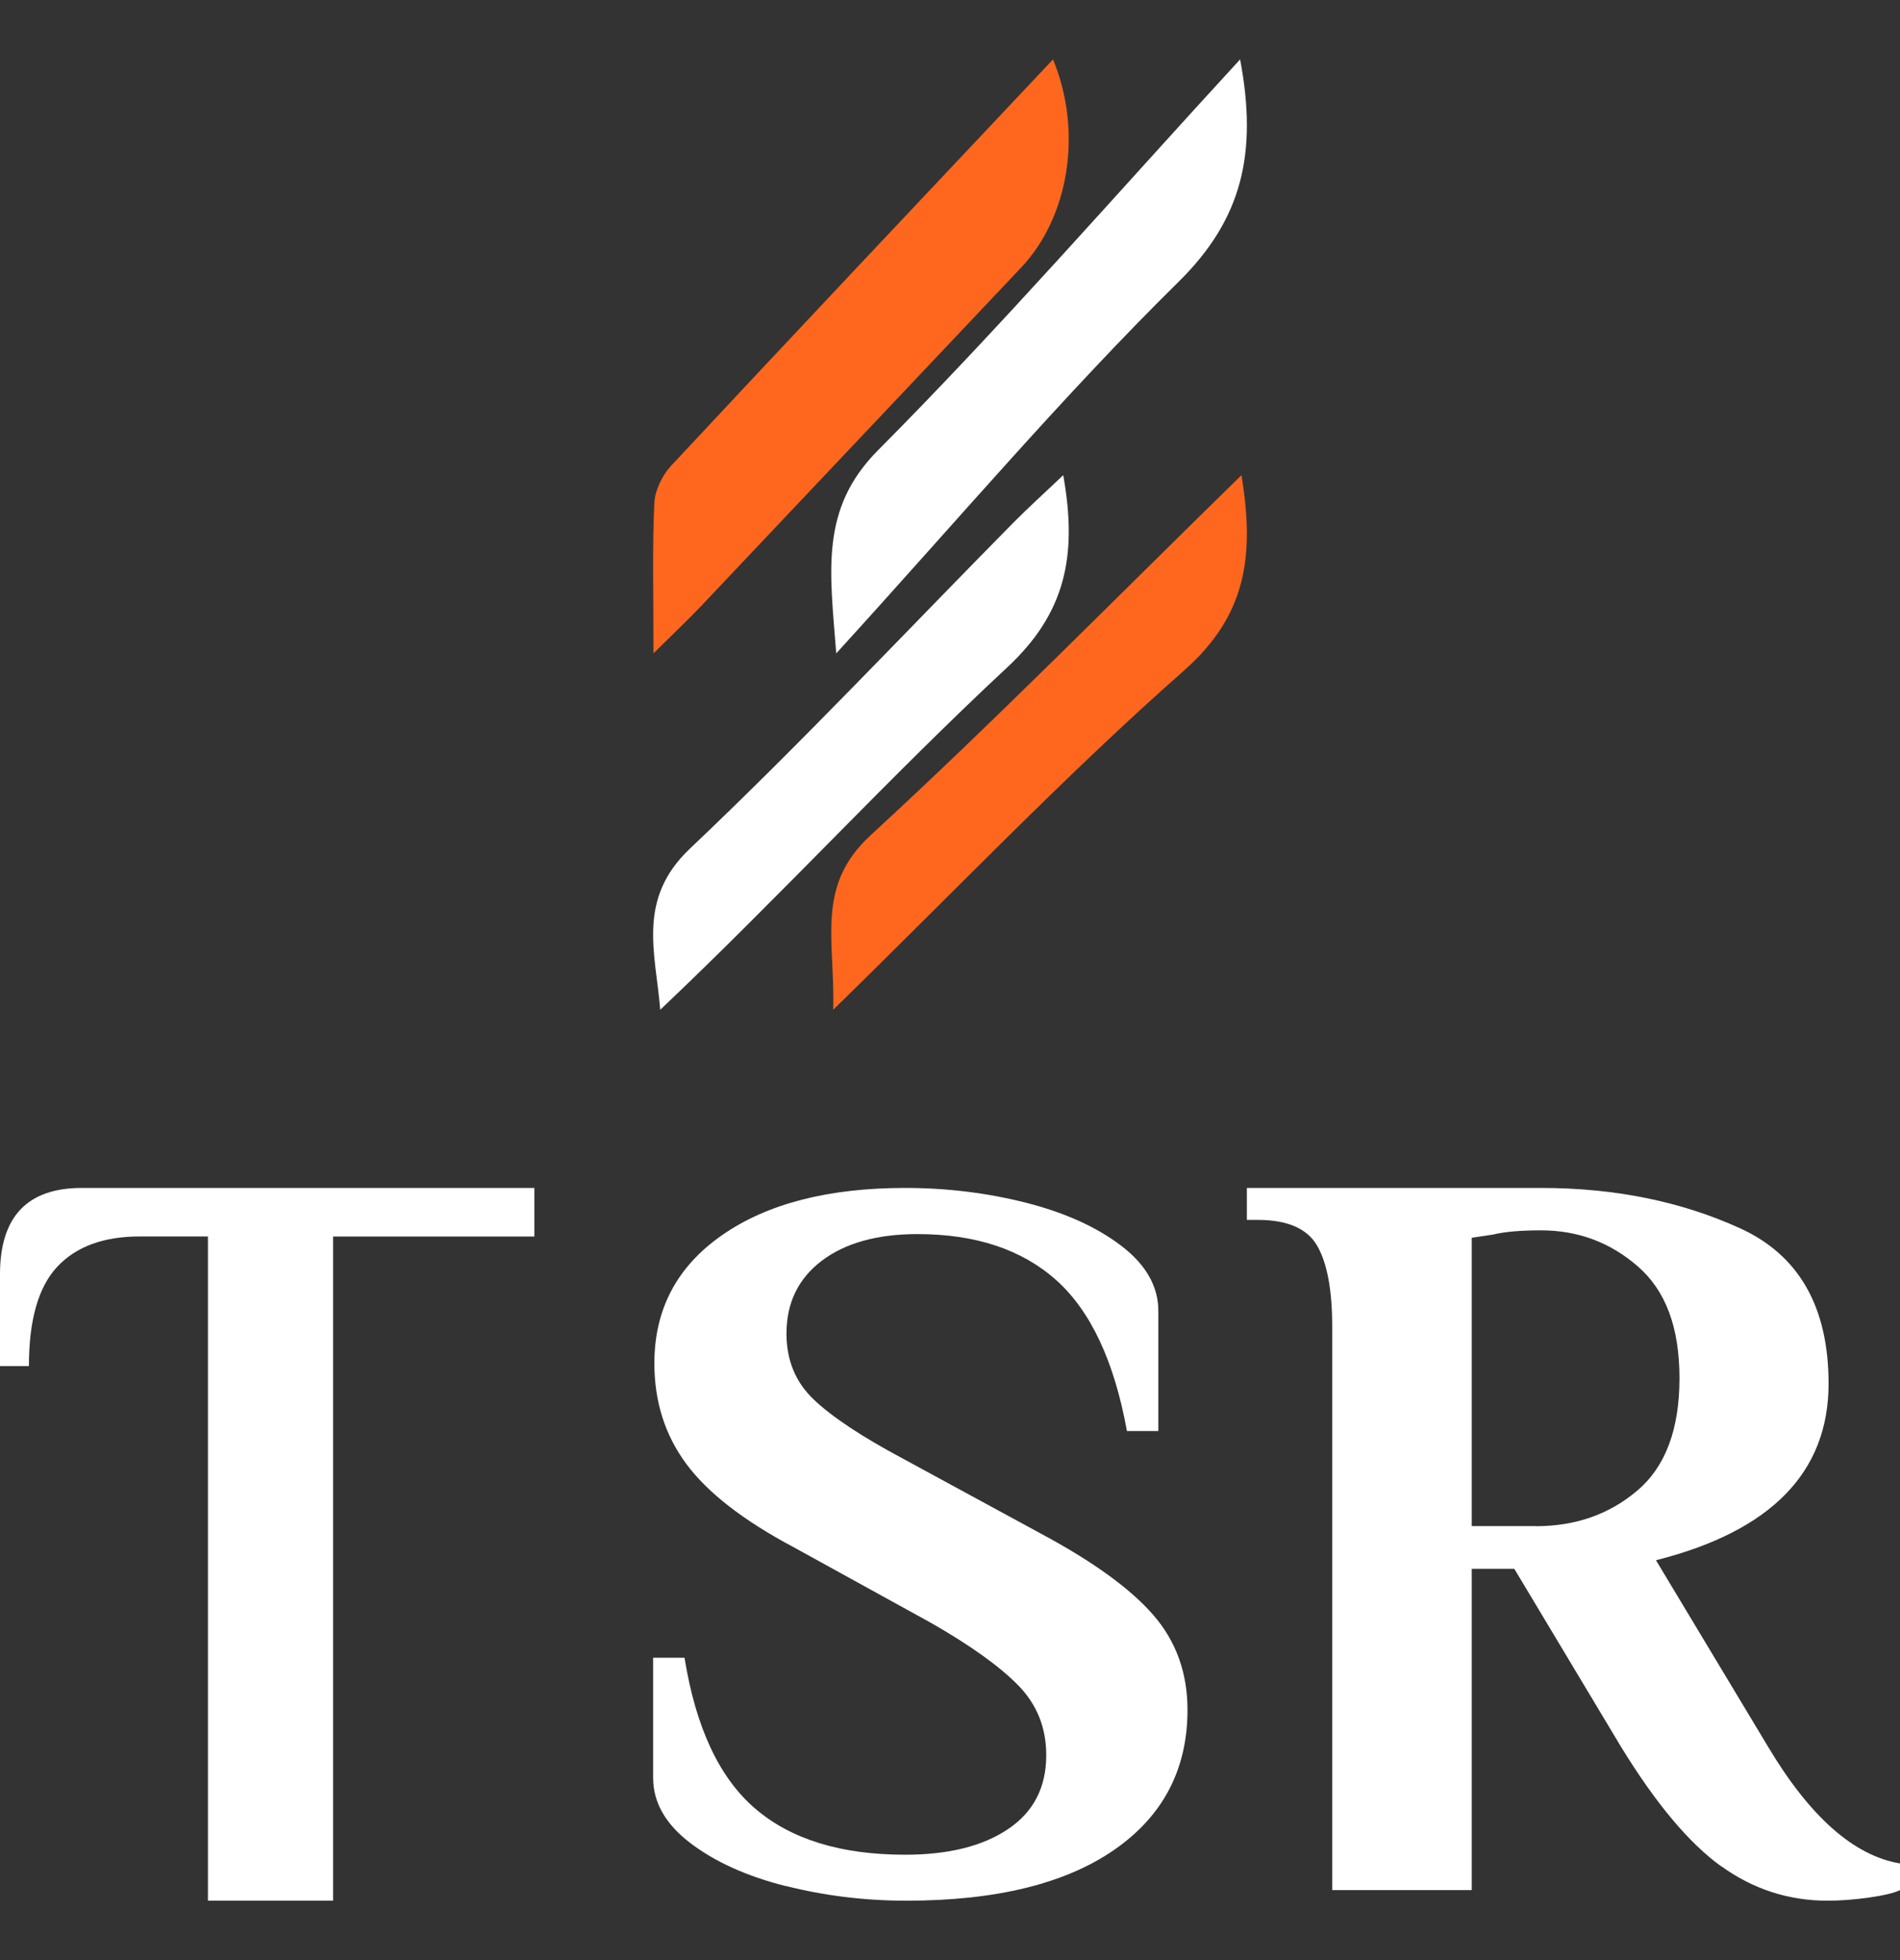
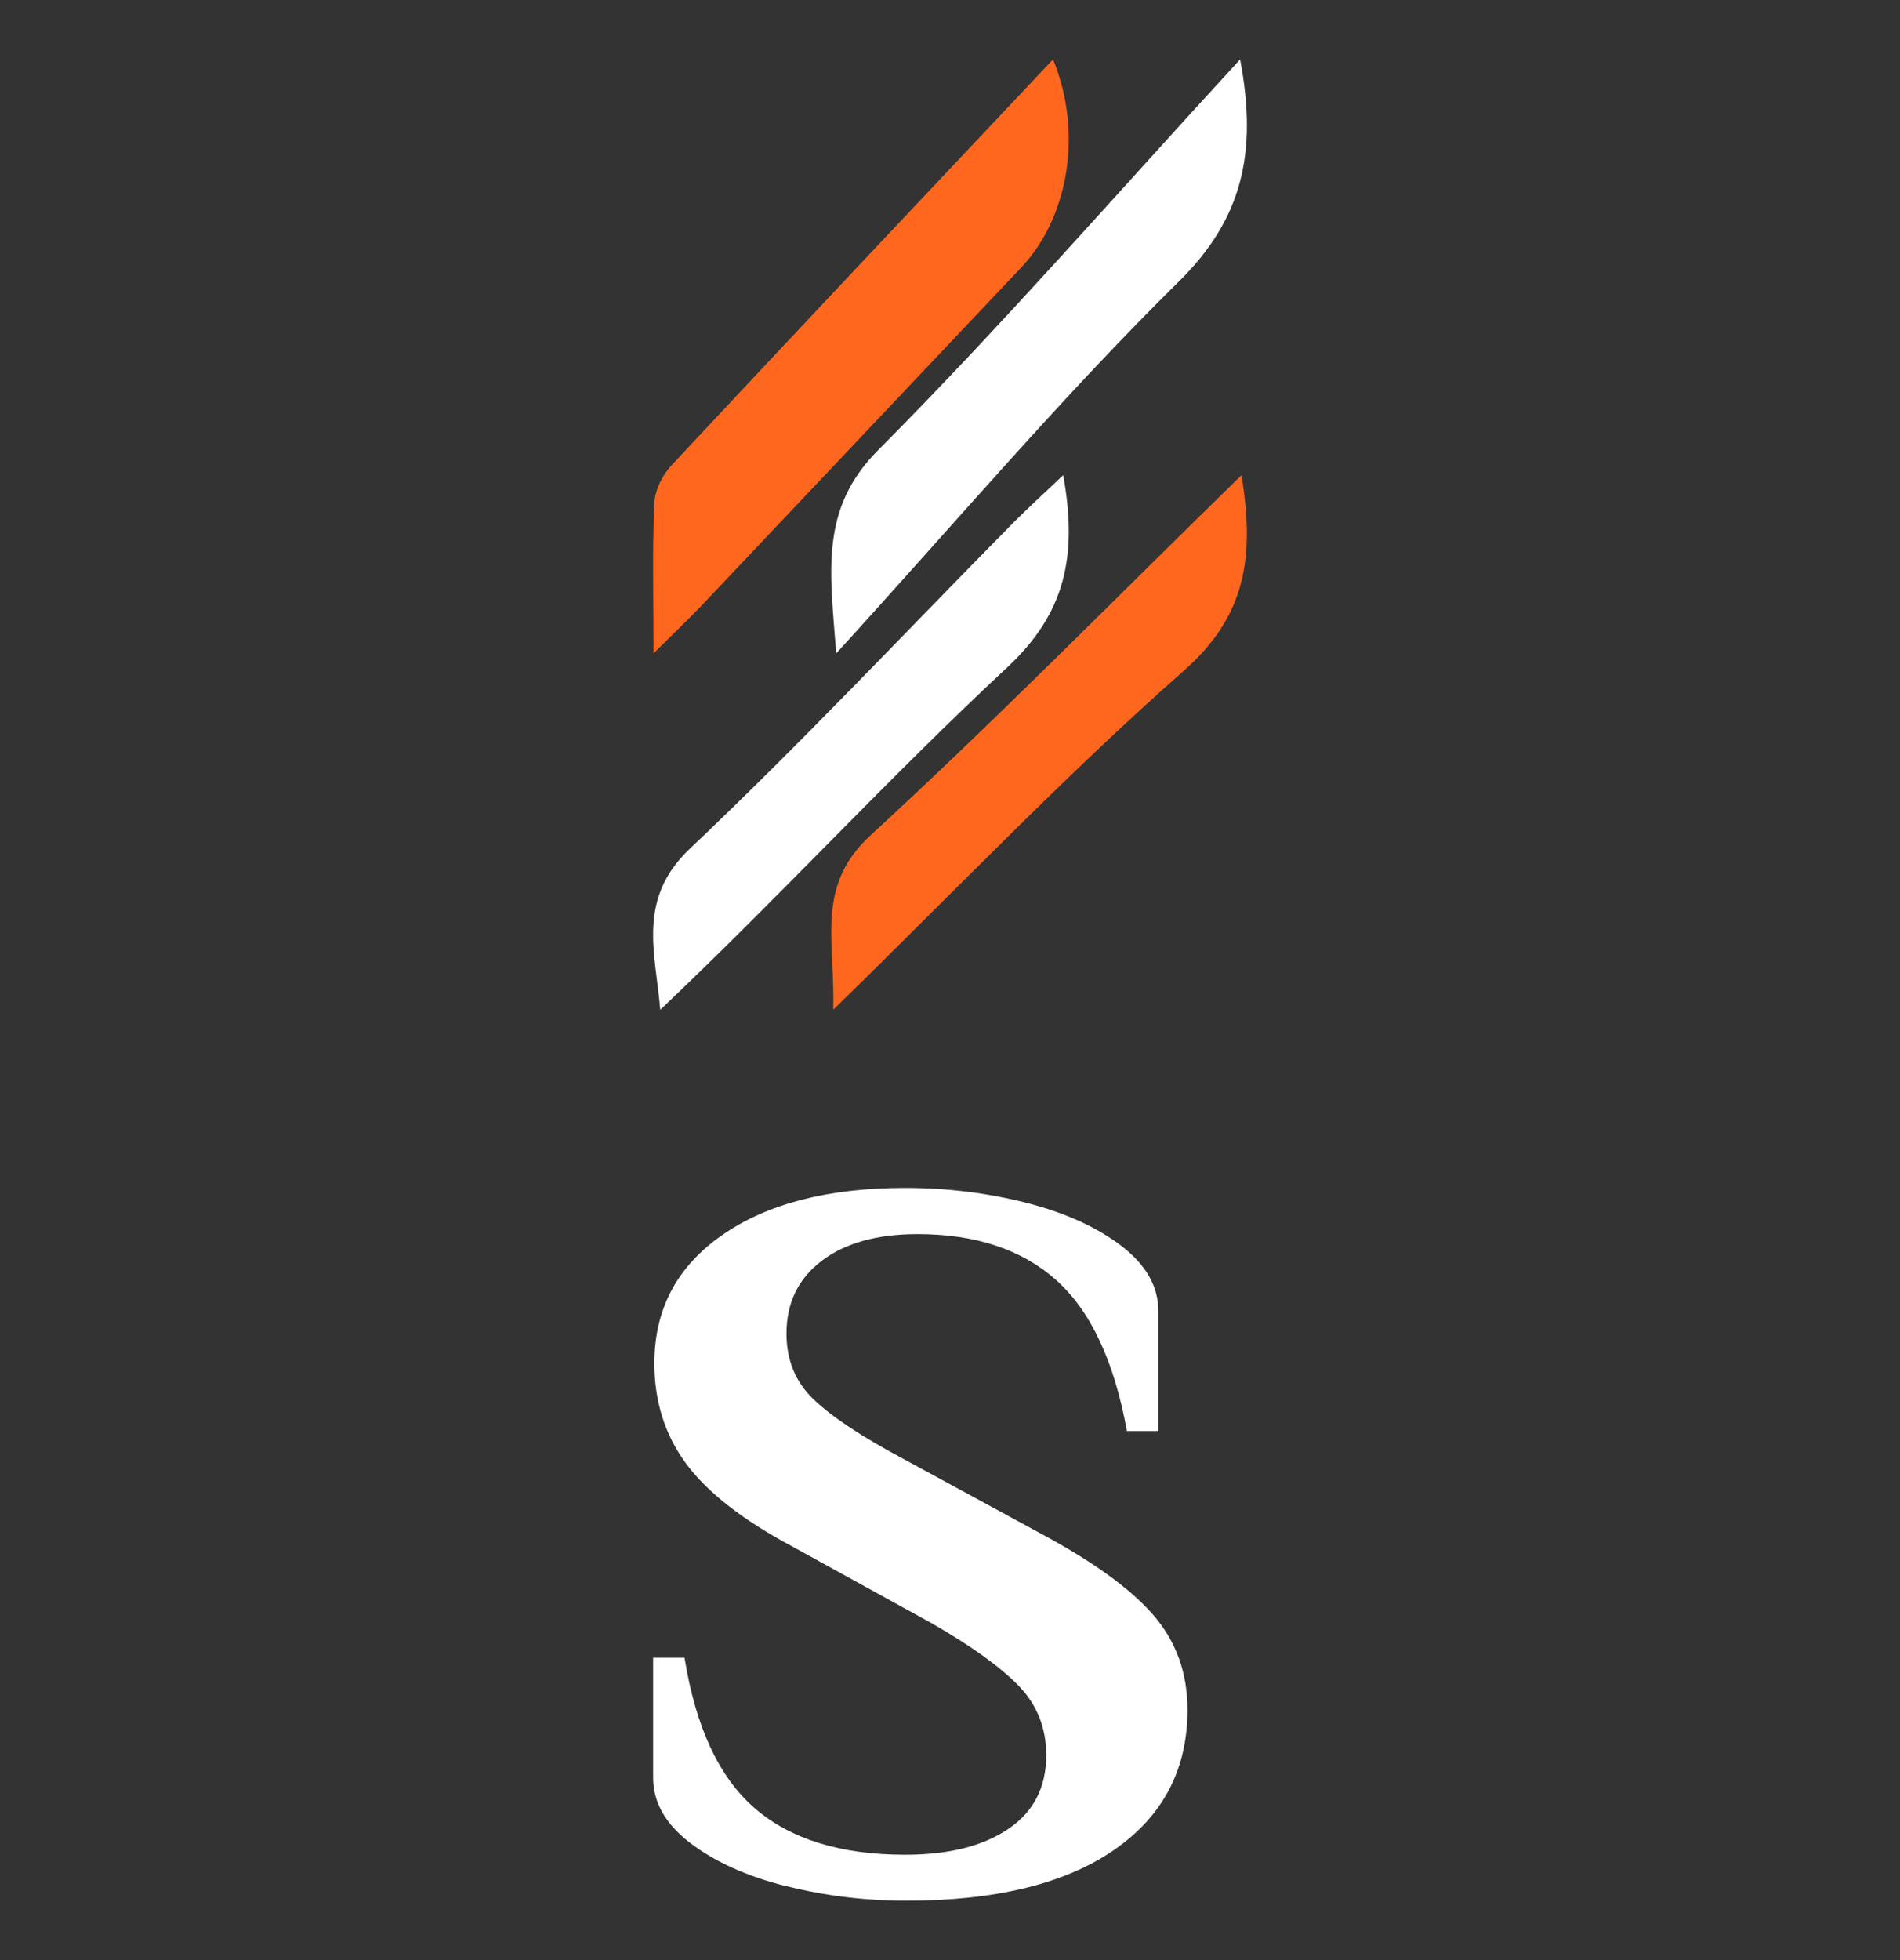
<svg xmlns="http://www.w3.org/2000/svg" width="32" height="33" viewBox="0 0 32 33" fill="none">
  <rect x="0" y="0" width="32" height="33" fill="#333333" stroke="none" />
-   <path d="M3.502 20.817H2.352C1.746 20.817 1.284 20.986 0.965 21.326C0.646 21.666 0.487 22.224 0.487 22.999H0V21.454C0 20.485 0.459 20 1.378 20H9V20.818H5.61V32H3.502V20.817Z" fill="white" />
  <path d="M13.225 31.752C12.57 31.585 12.037 31.343 11.622 31.026C11.208 30.709 11 30.344 11 29.93V27.91H11.529C11.718 29.084 12.114 29.93 12.717 30.448C13.321 30.967 14.163 31.226 15.244 31.226C15.974 31.226 16.552 31.082 16.98 30.793C17.407 30.506 17.621 30.091 17.621 29.549C17.621 29.089 17.464 28.697 17.151 28.376C16.835 28.054 16.346 27.703 15.679 27.322L13.358 26.044C12.516 25.596 11.916 25.129 11.558 24.645C11.2 24.161 11.021 23.598 11.021 22.953C11.021 22.043 11.401 21.324 12.161 20.795C12.922 20.265 13.95 20 15.246 20C15.95 20 16.629 20.084 17.284 20.25C17.937 20.417 18.472 20.659 18.887 20.976C19.301 21.293 19.509 21.658 19.509 22.073V24.093H18.98C18.767 22.919 18.37 22.073 17.792 21.555C17.214 21.037 16.433 20.777 15.452 20.777C14.774 20.777 14.235 20.927 13.839 21.227C13.444 21.527 13.246 21.936 13.246 22.452C13.246 22.902 13.399 23.272 13.708 23.565C14.017 23.858 14.516 24.189 15.208 24.558L17.529 25.819C18.409 26.29 19.042 26.749 19.425 27.191C19.809 27.634 20 28.166 20 28.788C20 29.79 19.587 30.575 18.764 31.145C17.94 31.714 16.774 32 15.265 32C14.56 32 13.882 31.916 13.227 31.75" fill="white" />
-   <path d="M28.985 31.419C28.446 31.03 27.884 30.36 27.298 29.403L25.504 26.412H24.787V31.822H22.437V22.328C22.437 21.72 22.353 21.269 22.186 20.977C22.018 20.683 21.683 20.538 21.18 20.538H21V20H25.952C27.196 20 28.313 20.227 29.308 20.68C30.3 21.133 30.797 22.006 30.797 23.295C30.797 24.788 29.828 25.779 27.89 26.268L29.775 29.403C30.48 30.585 31.221 31.242 32 31.373V31.822C31.904 31.869 31.731 31.911 31.479 31.947C31.228 31.982 30.994 32 30.78 32C30.122 32 29.525 31.806 28.986 31.417M25.864 25.695C26.534 25.695 27.105 25.496 27.577 25.094C28.049 24.694 28.286 24.064 28.286 23.204C28.286 22.345 28.052 21.729 27.587 21.323C27.12 20.916 26.576 20.714 25.953 20.714C25.606 20.714 25.337 20.738 25.146 20.785L24.787 20.839V25.693H25.864V25.695Z" fill="white" />
  <path d="M11.006 11C11.006 9.985 10.985 9.227 11.02 8.472C11.03 8.254 11.156 7.999 11.303 7.841C13.433 5.559 15.576 3.29 17.735 1C18.241 2.225 18.001 3.657 17.196 4.507C15.396 6.407 13.6 8.312 11.8 10.212C11.598 10.424 11.386 10.624 11.006 11Z" fill="#FF671F" />
  <path d="M20.886 1C21.185 2.583 20.916 3.692 19.855 4.739C17.893 6.672 16.093 8.799 14.084 11C13.978 9.616 13.803 8.569 14.789 7.579C16.863 5.495 18.807 3.26 20.886 1Z" fill="white" />
  <path d="M20.909 8.001C21.134 9.373 20.988 10.368 19.935 11.295C17.945 13.048 16.113 14.971 14.033 17C14.067 15.836 13.727 14.924 14.661 14.064C16.761 12.133 18.761 10.099 20.909 8V8.001Z" fill="#FF671F" />
  <path d="M17.907 8C18.152 9.368 17.939 10.328 16.965 11.235C14.974 13.087 13.129 15.099 11.12 17C11.04 16.037 10.722 15.138 11.62 14.287C13.492 12.514 15.261 10.629 17.075 8.792C17.315 8.55 17.569 8.321 17.907 8Z" fill="white" />
</svg>